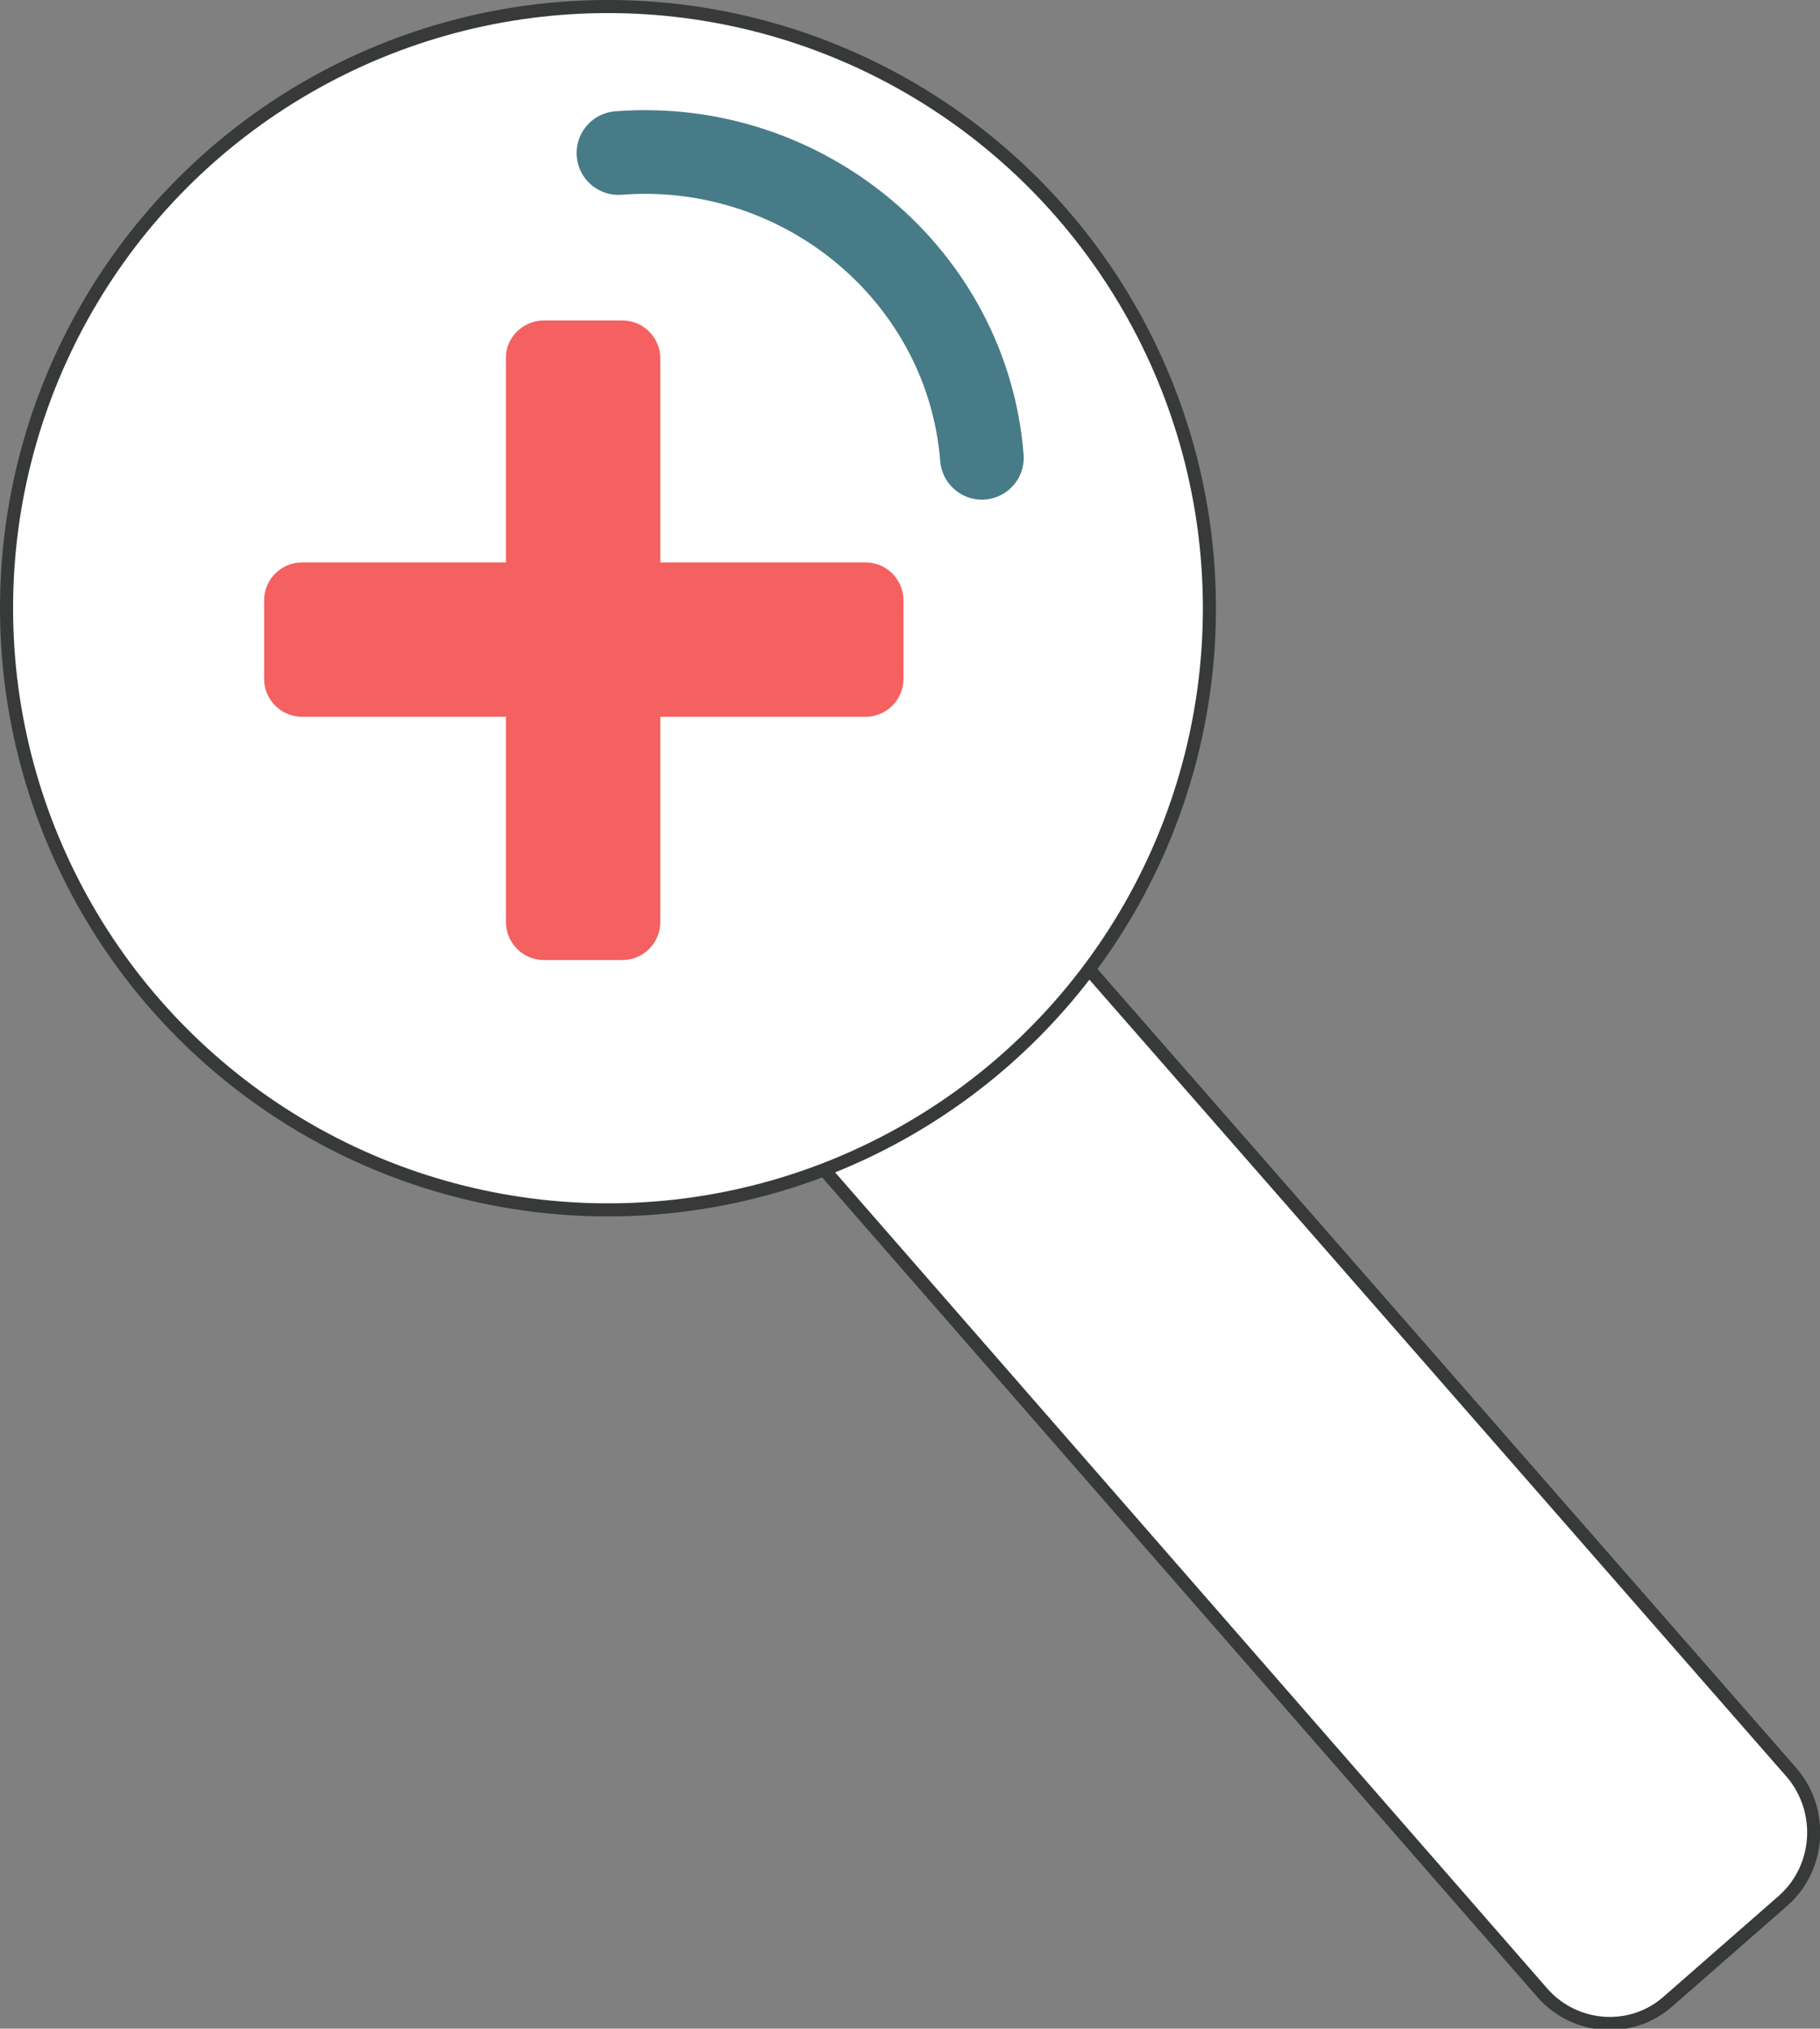
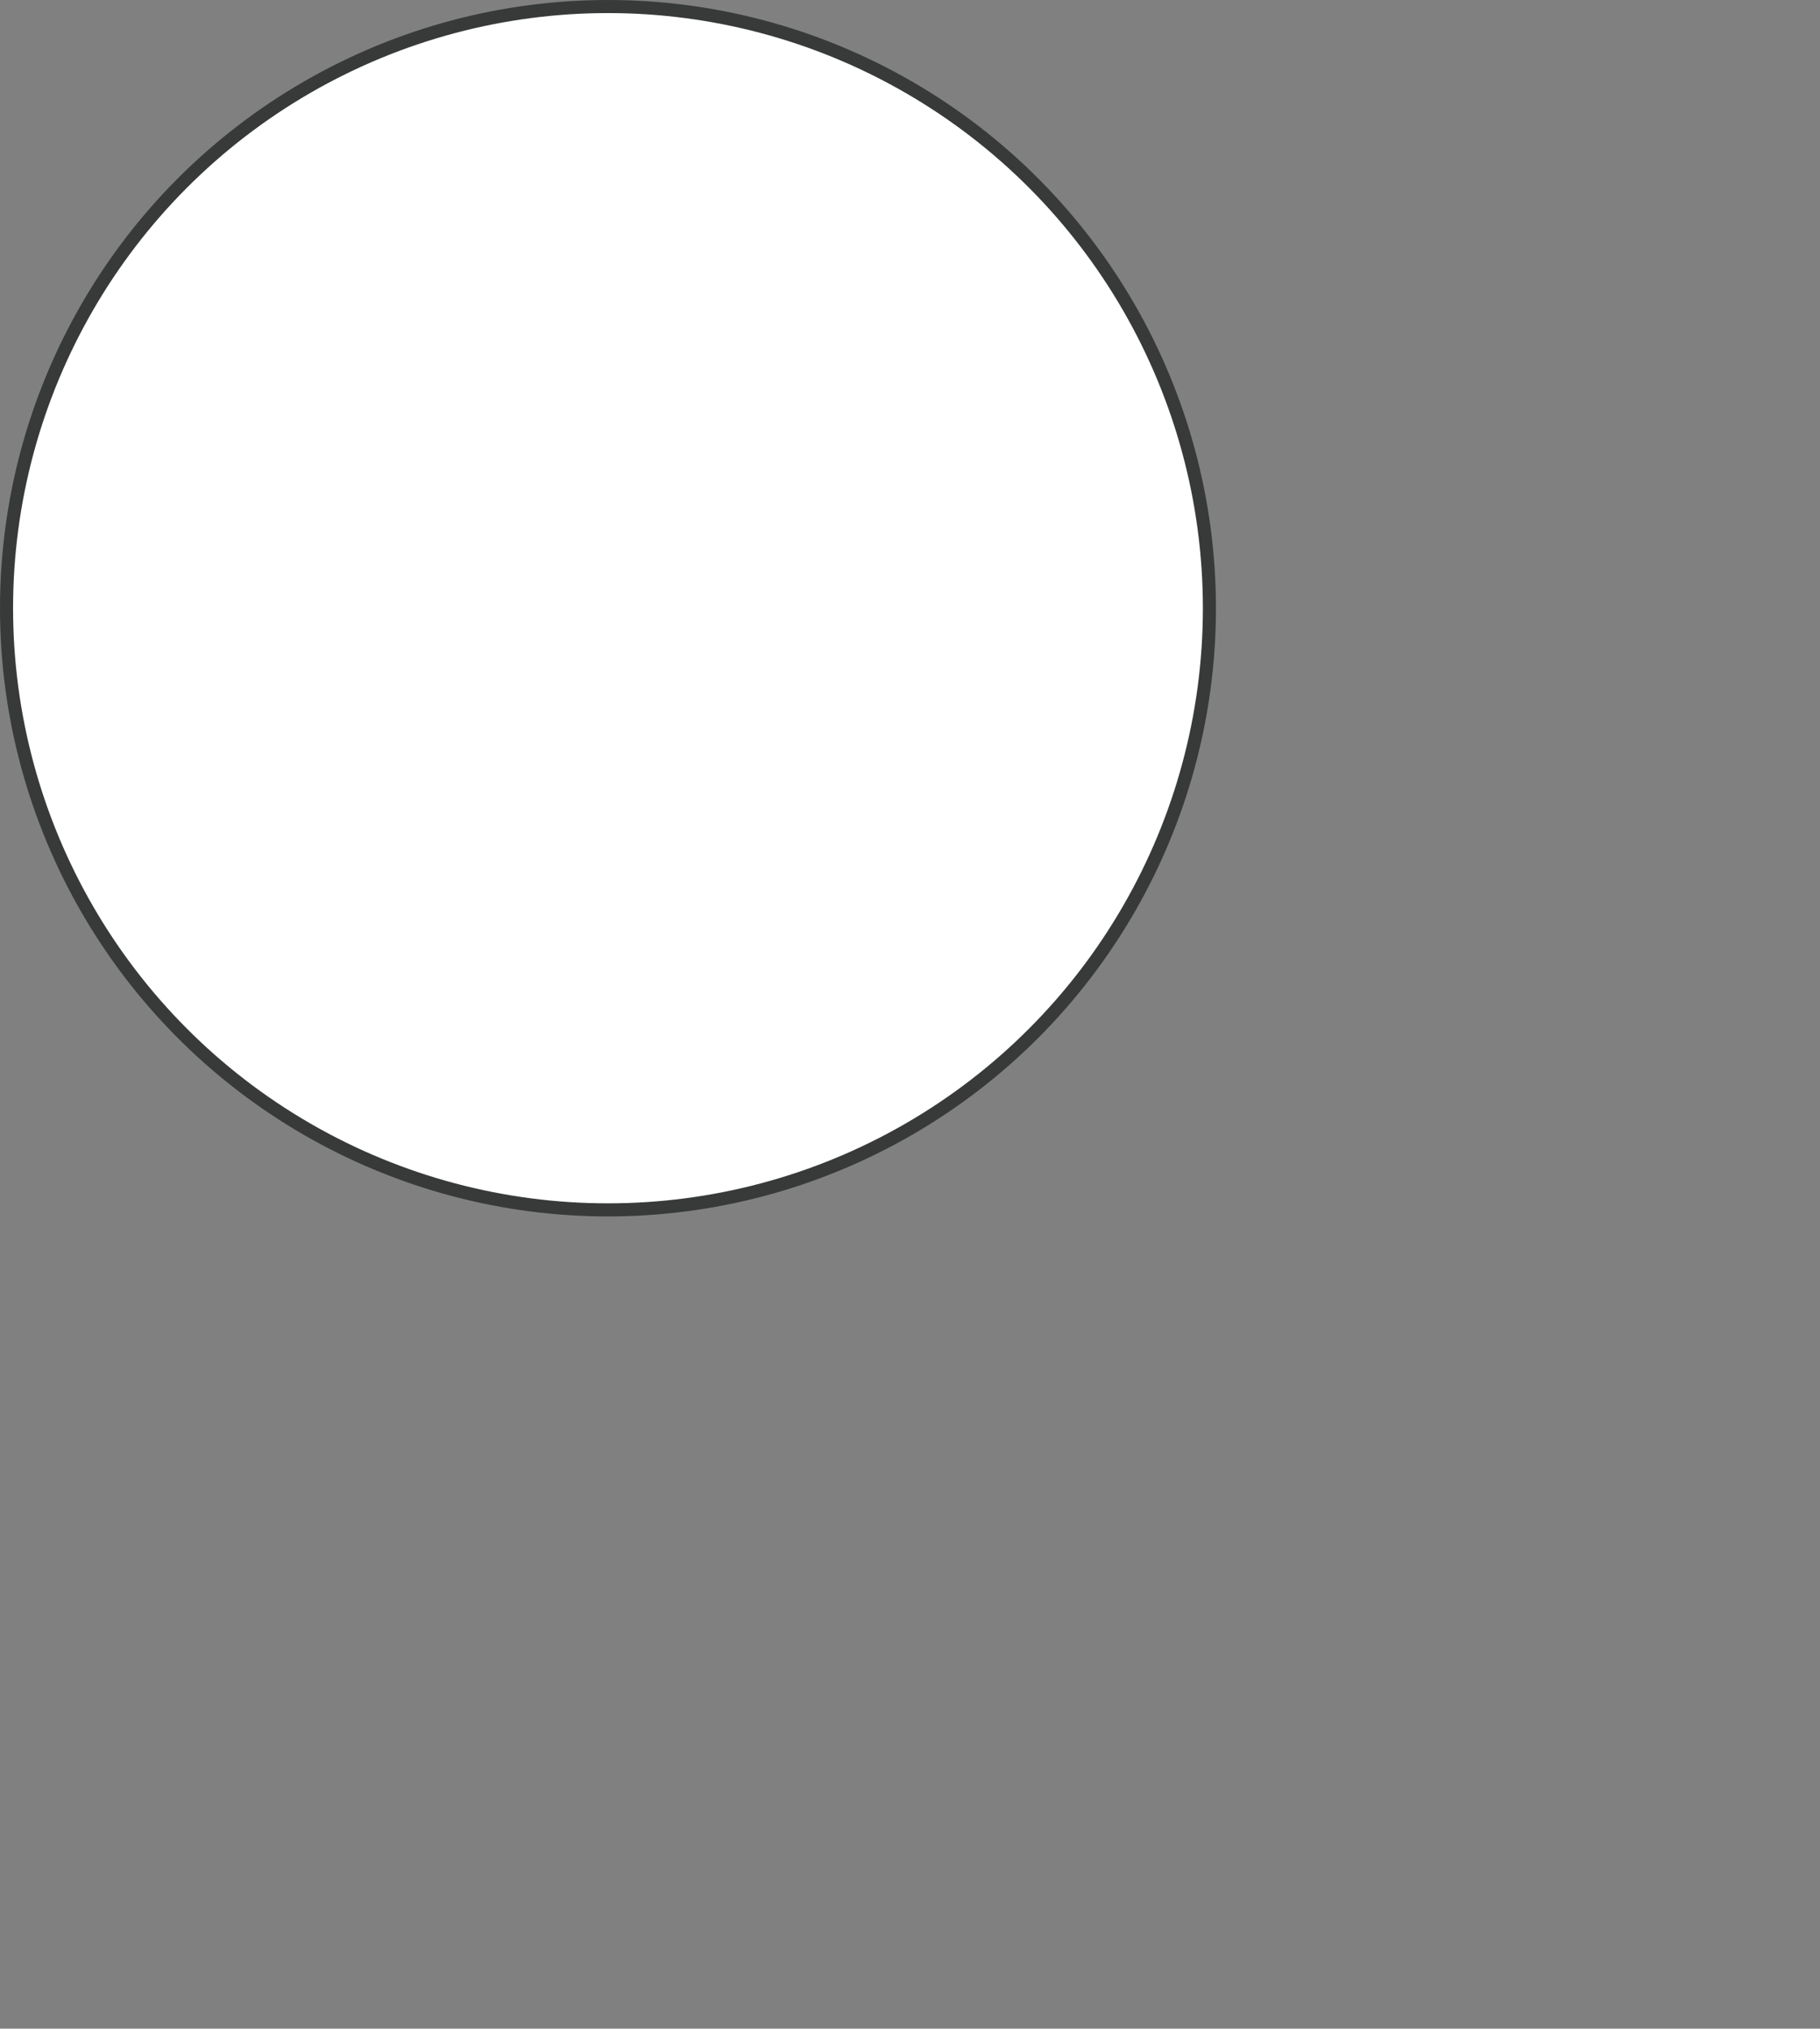
<svg xmlns="http://www.w3.org/2000/svg" version="1.1" id="Layer_2" x="0px" y="0px" viewBox="0 0 139.2 155.1" style="enable-background:new 0 0 139.2 155.1;" xml:space="preserve">
  <rect x="0" y="0" width="139.2" height="155.1" fill="#808080" stroke="none" />
-   <path style="fill:#FFFFFF;stroke:#373A39;stroke-miterlimit:10;" d="M136.4,145.3l-8.8,7.7c-2.8,2.5-7.1,2.2-9.6-0.6L39,61.9  c-2.5-2.8-2.2-7.1,0.6-9.6l8.8-7.7c2.8-2.5,7.1-2.2,9.6,0.6l79.1,90.4C139.5,138.5,139.2,142.8,136.4,145.3z" />
  <circle style="fill:#FFFFFF;stroke:#373A39;stroke-miterlimit:10;" cx="46.5" cy="46.5" r="46" />
  <g>
-     <path style="fill:#F56060;" d="M20.2,51.9v-6c0-1.6,1.3-2.9,2.9-2.9h43.1c1.6,0,2.9,1.3,2.9,2.9v6c0,1.6-1.3,2.9-2.9,2.9H23.1   C21.5,54.8,20.2,53.5,20.2,51.9z" />
-     <path style="fill:#F56060;" d="M41.6,24.5h6c1.6,0,2.9,1.3,2.9,2.9v43.1c0,1.6-1.3,2.9-2.9,2.9h-6c-1.6,0-2.9-1.3-2.9-2.9V27.3   C38.7,25.8,40,24.5,41.6,24.5z" />
-   </g>
-   <path style="fill:none;stroke:#477B88;stroke-width:6.398;stroke-linecap:round;stroke-linejoin:round;stroke-miterlimit:10;" d="  M47.3,11.7L47.3,11.7C61.5,10.6,74,21.1,75.1,35" />
+     </g>
</svg>